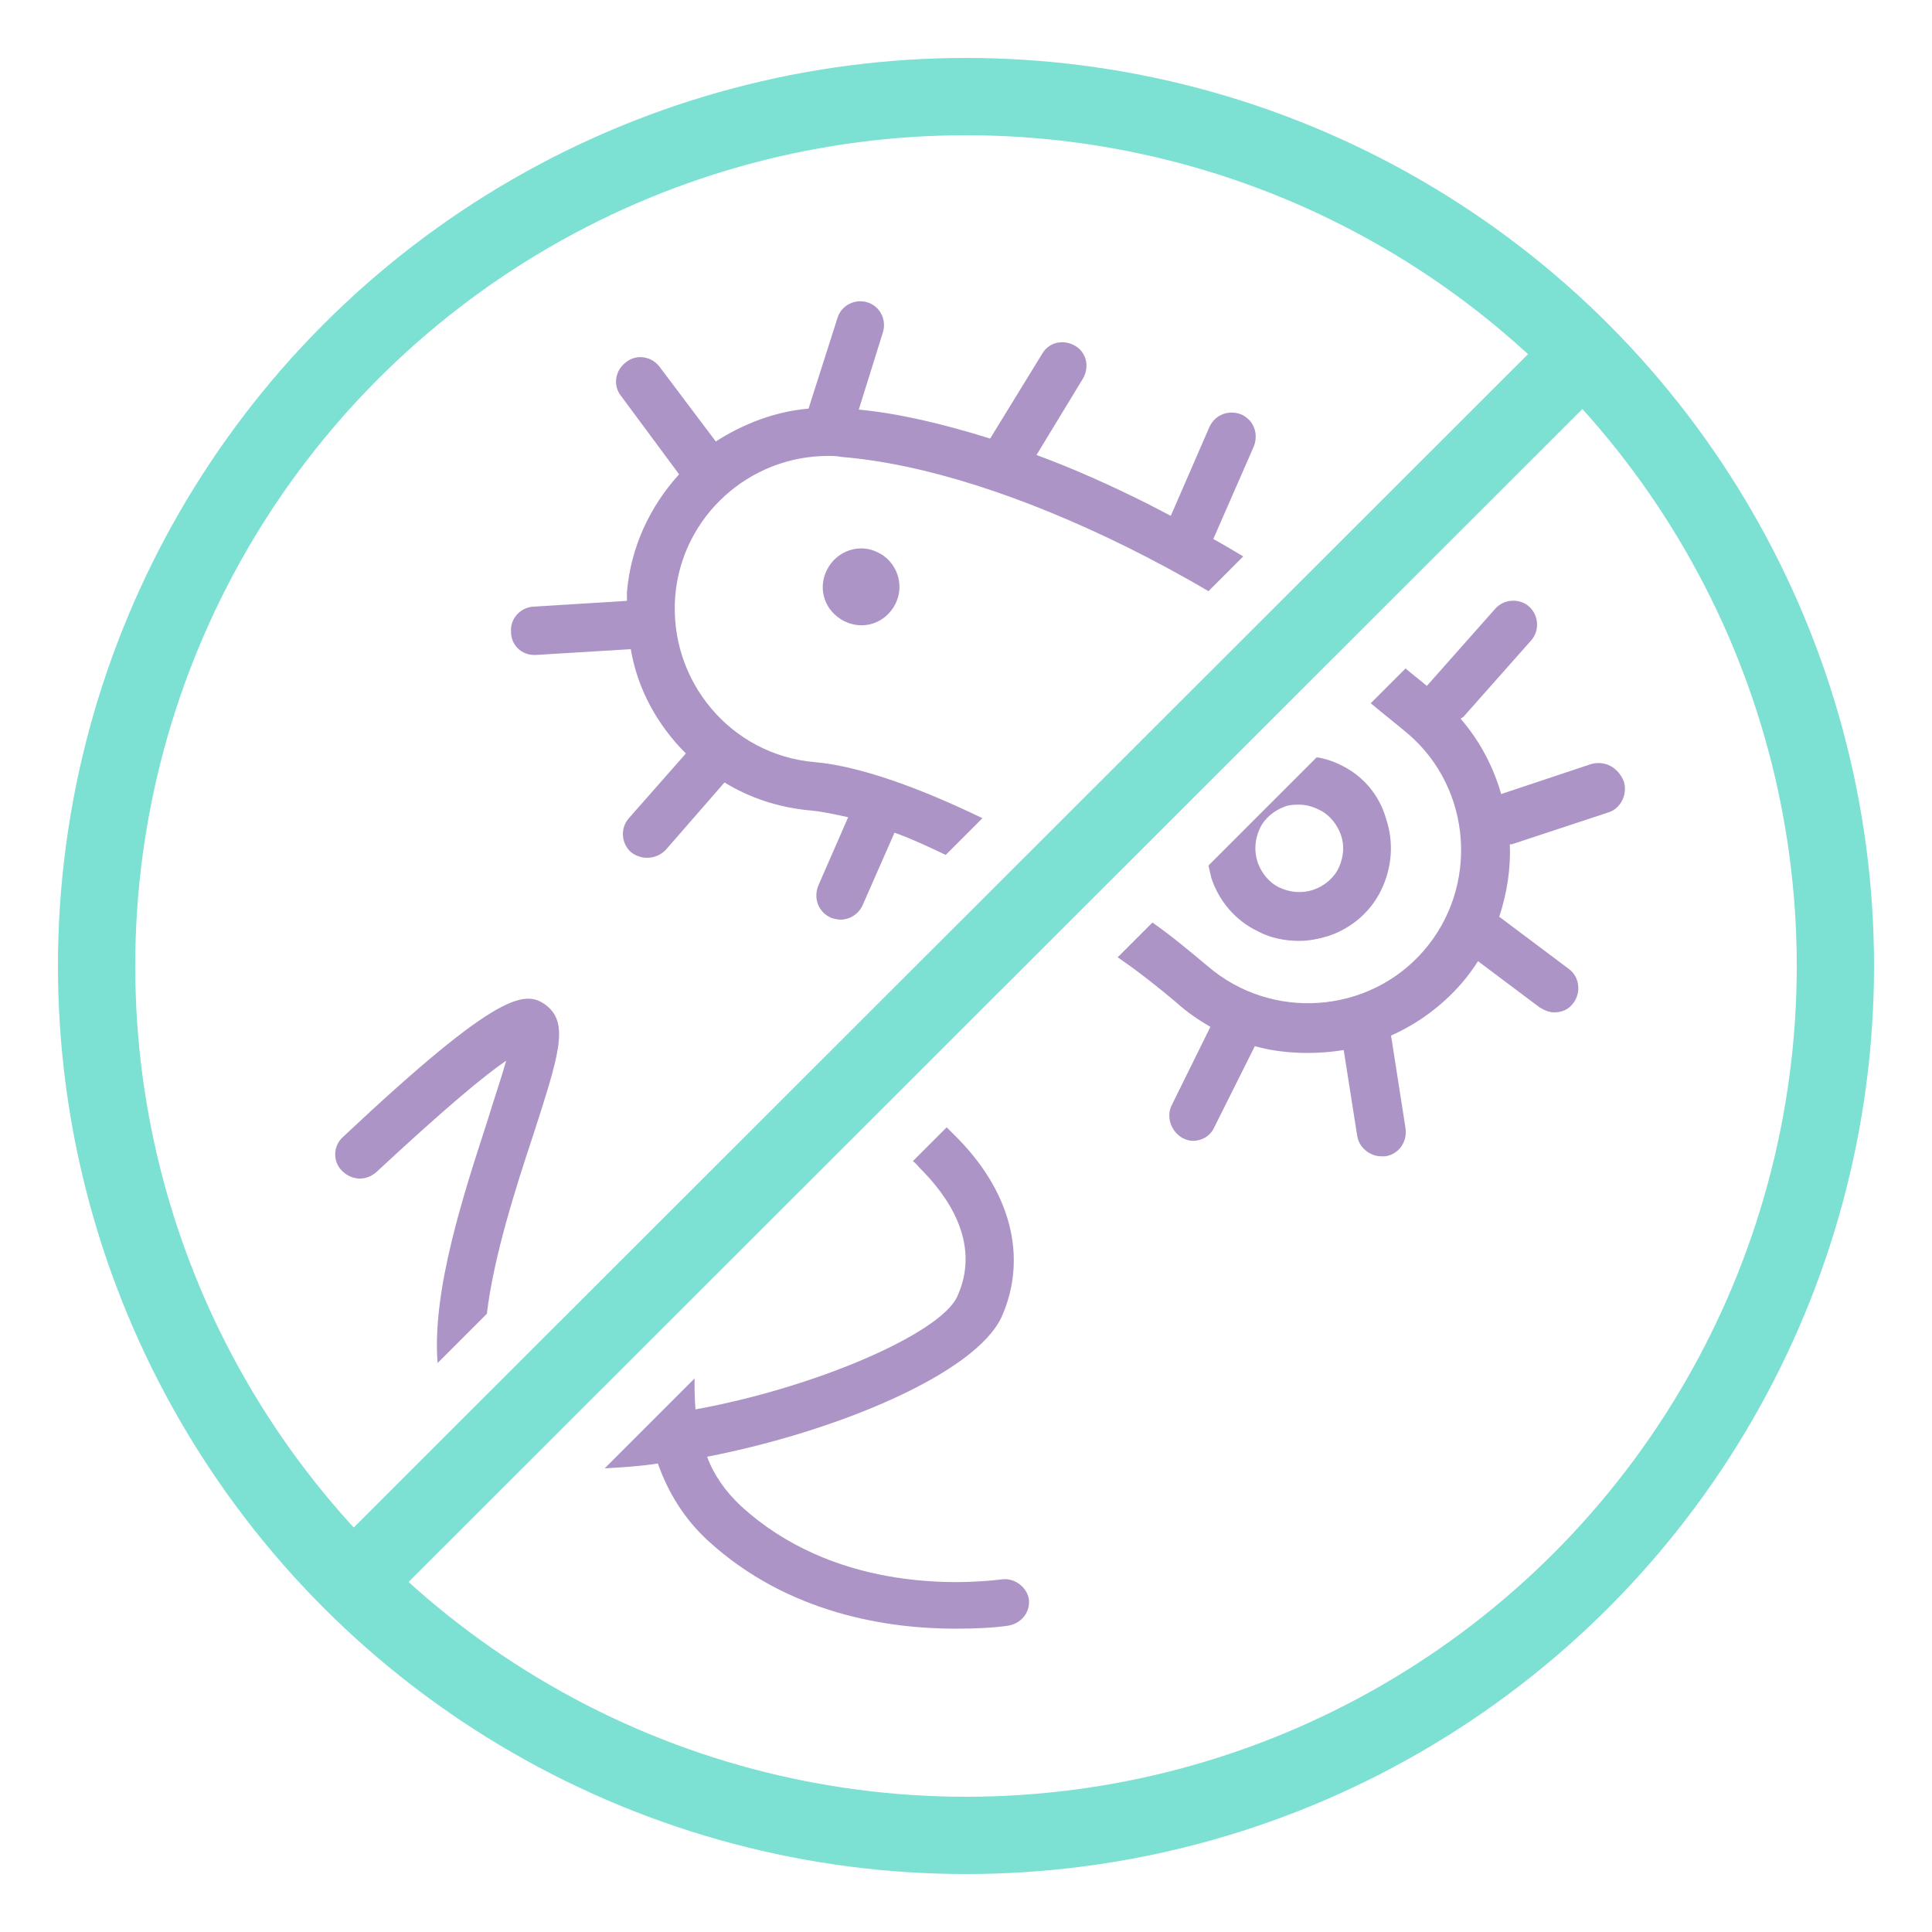
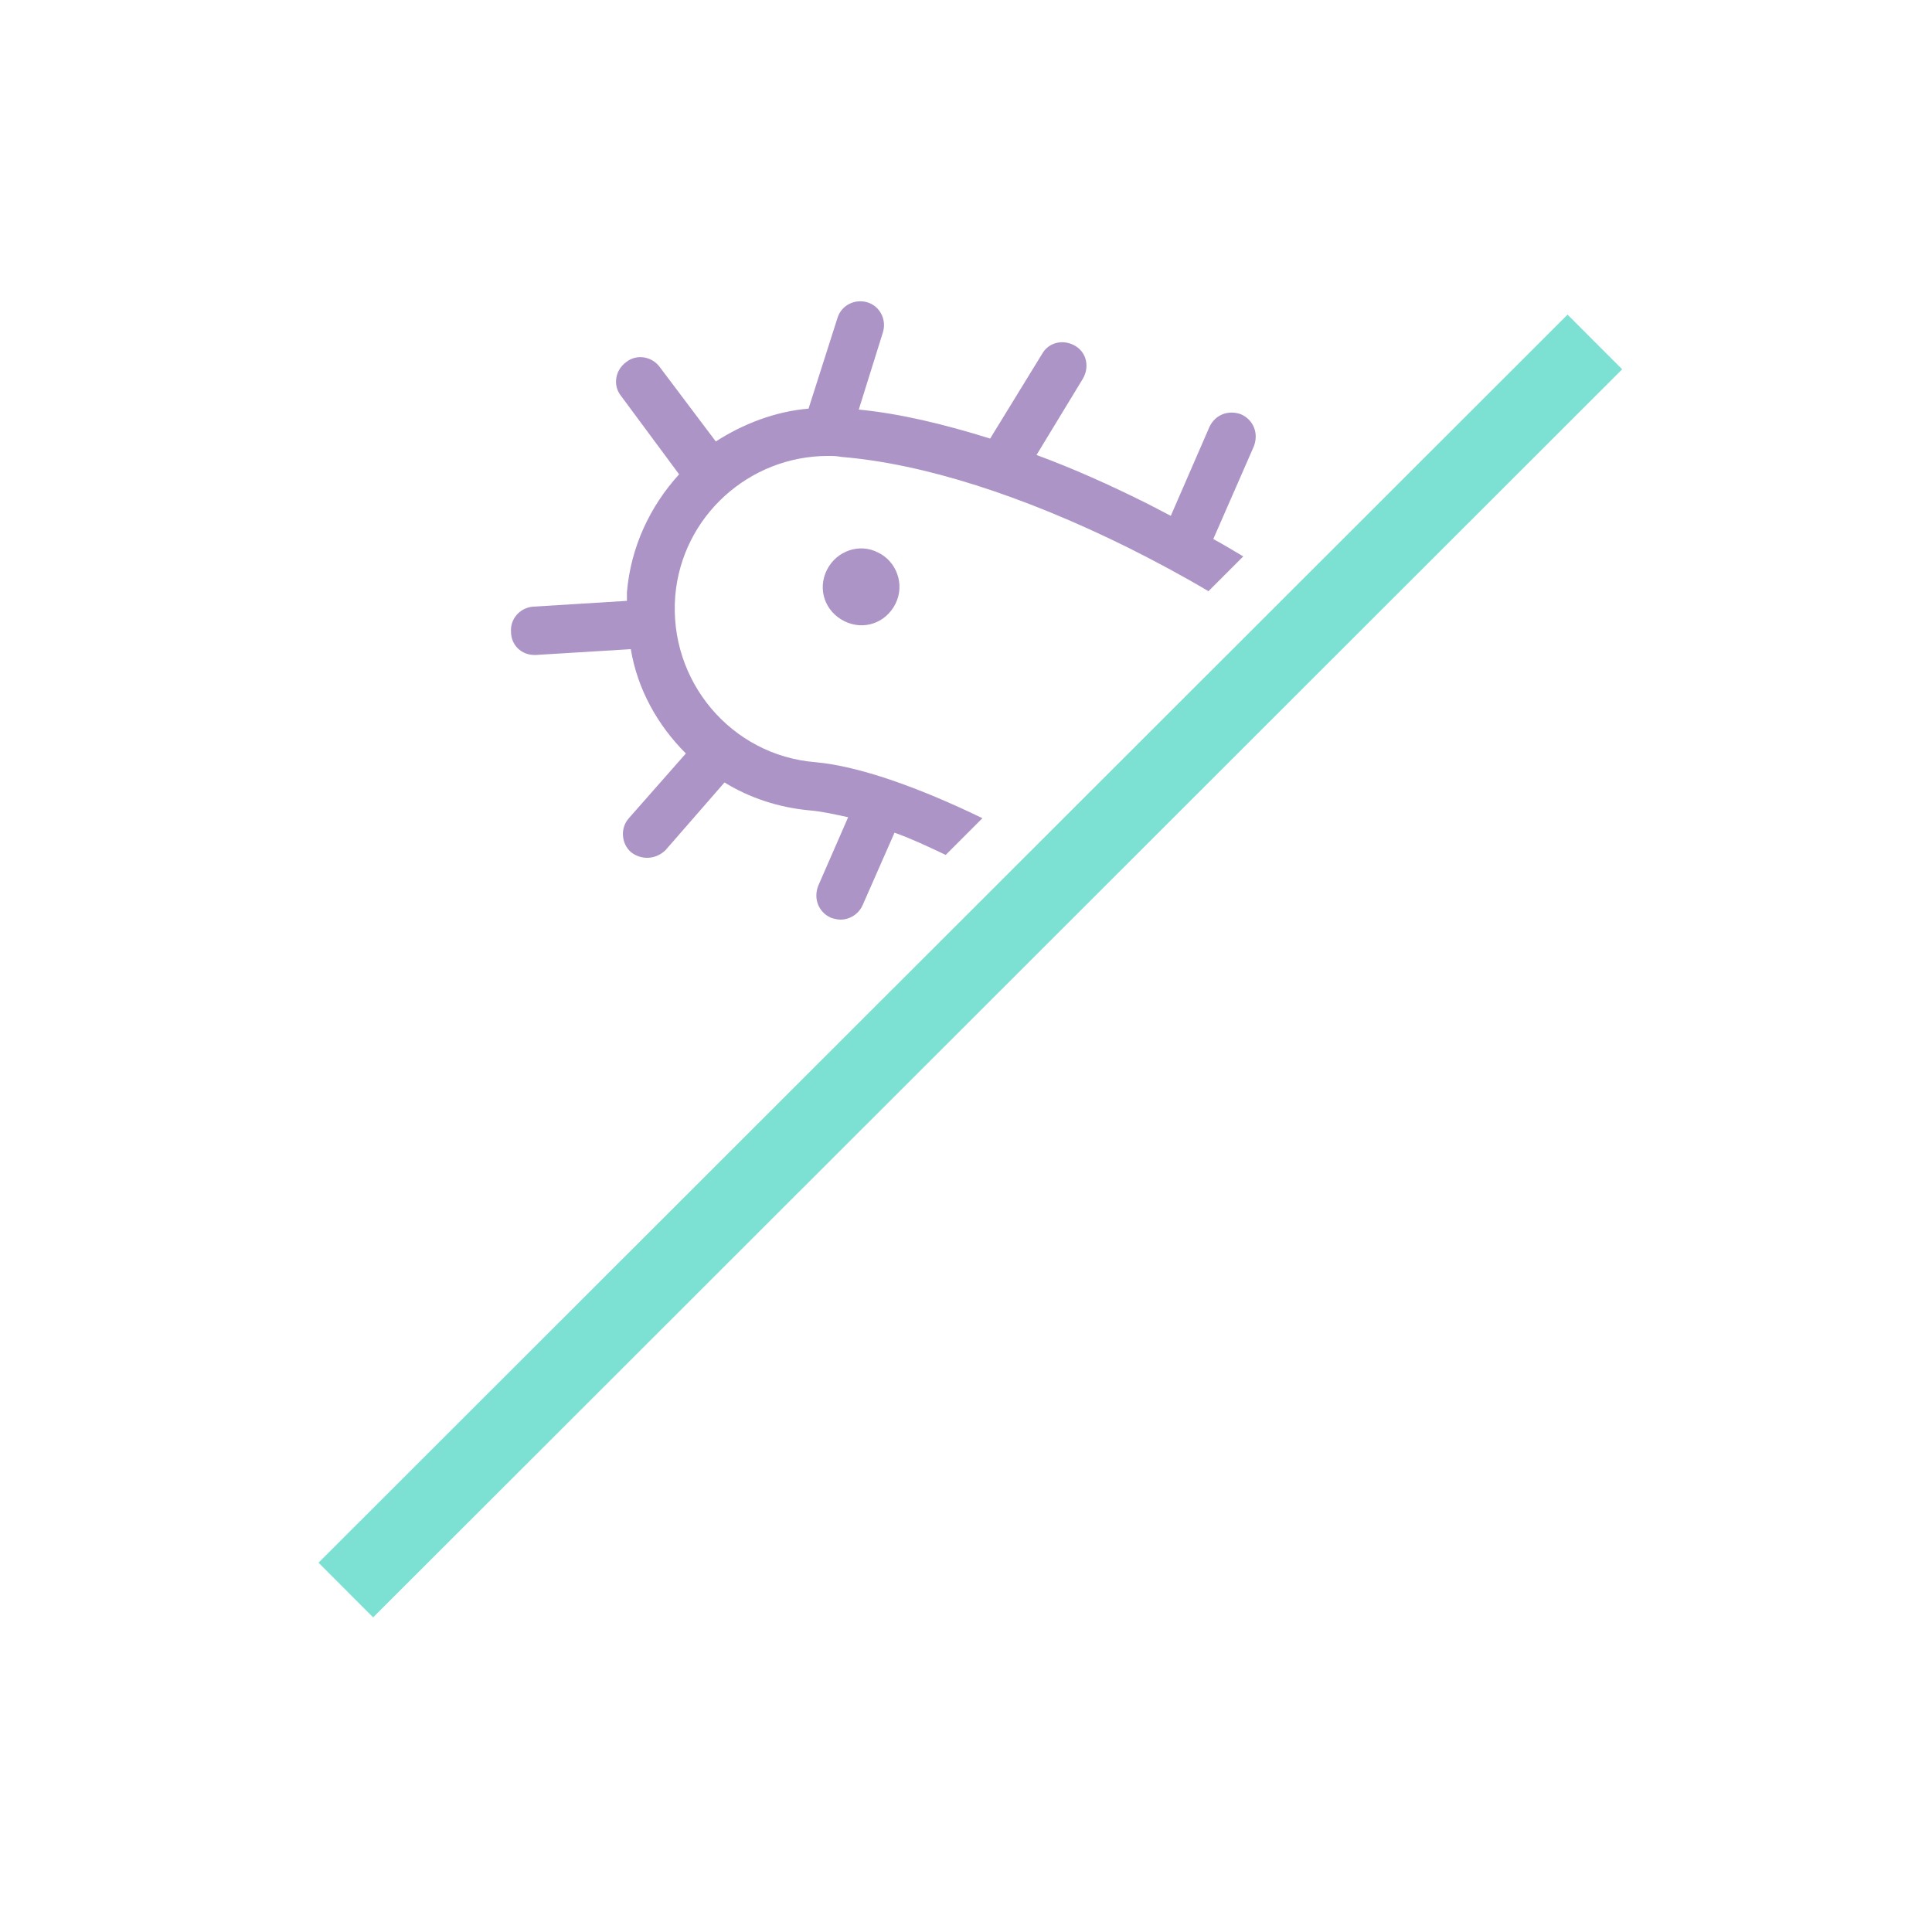
<svg xmlns="http://www.w3.org/2000/svg" version="1.1" x="0px" y="0px" viewBox="0 0 200 200" style="enable-background:new 0 0 200 200;" xml:space="preserve">
  <style type="text/css">.st0{fill:#AD94C6;} .st1{fill:none;stroke:#7CE0D3;stroke-width:8;stroke-miterlimit:10;}</style>
-   <path class="st0" d="M39,121.3c7.2-6.7,11.2-10,13.4-11.5c-0.5,1.8-1.3,4.1-1.9,6.1c-2.5,7.7-5.8,17.7-5.2,25.2l5.1-5.1 c0.7-5.9,3-13.1,4.8-18.5c2.6-8.1,3.7-11.4,1.5-13.3c-2.2-1.8-4.8-1.9-21.2,13.5c-1,0.9-1.1,2.5-0.1,3.5 C36.4,122.2,37.9,122.3,39,121.3z" />
-   <path class="st0" d="M103.7,163.5c-5,0.6-17.6,1-27-7.6c-1.6-1.5-2.8-3.2-3.5-5.1c13.4-2.6,27.8-8.6,30.5-14.5 c2.7-6.1,1-13-4.9-18.8c-0.3-0.3-0.5-0.5-0.8-0.8l-3.5,3.5c0.3,0.2,0.5,0.5,0.8,0.8c2.5,2.5,6.4,7.5,3.8,13.2 c-1.7,3.8-14.5,9.4-27.1,11.7c-0.1-1.1-0.1-2.1-0.1-3.2l-9.3,9.3c1.8-0.1,3.6-0.2,5.5-0.5c1.1,3.1,2.8,5.8,5.2,8 c8.3,7.6,18.7,9.1,25.6,9.1c2.2,0,4-0.1,5.4-0.3s2.4-1.4,2.2-2.8C106.3,164.3,105,163.3,103.7,163.5z" />
-   <path class="st0" d="M138.8,79.2c-0.8-0.4-1.7-0.7-2.5-0.8l-11.2,11.2c0.1,0.4,0.2,0.9,0.3,1.3c0.8,2.4,2.5,4.4,4.8,5.5 c1.3,0.7,2.8,1,4.3,1c1,0,2-0.2,3-0.5c2.4-0.8,4.4-2.5,5.5-4.8s1.3-4.9,0.5-7.3C142.8,82.3,141.1,80.3,138.8,79.2z M138.6,89.8 c-0.5,1.1-1.5,1.9-2.6,2.3c-1.2,0.4-2.4,0.3-3.5-0.2s-1.9-1.5-2.3-2.6c-0.4-1.2-0.3-2.4,0.2-3.5s1.5-1.9,2.6-2.3 c0.5-0.2,1-0.2,1.5-0.2c0.7,0,1.4,0.2,2,0.5c1.1,0.5,1.9,1.5,2.3,2.6C139.2,87.5,139.1,88.7,138.6,89.8z" />
  <path class="st0" d="M90.9,57.2c-1.9-1-4.3-0.2-5.3,1.8s-0.2,4.3,1.8,5.3c2,1,4.3,0.2,5.3-1.8C93.7,60.5,92.8,58.1,90.9,57.2z" />
-   <path class="st0" d="M164.7,79.1l-9.3,3.1c-0.8-2.8-2.2-5.5-4.2-7.8c0.1-0.1,0.2-0.1,0.3-0.2l7-7.9c0.9-1,0.8-2.6-0.2-3.5 s-2.6-0.8-3.5,0.2l-7,7.9l-0.1,0.1c-0.7-0.6-1.5-1.2-2.2-1.8l-3.6,3.6c1.3,1.1,2.6,2.1,3.9,3.2c6.6,5.7,7.3,15.8,1.6,22.4 s-15.8,7.3-22.4,1.6c-1.8-1.5-3.7-3.1-5.7-4.5l-3.6,3.6c2.2,1.5,4.2,3.1,6.1,4.7c1.1,1,2.3,1.8,3.5,2.5l-4,8.1 c-0.6,1.2-0.1,2.7,1.1,3.4c0.4,0.2,0.7,0.3,1.1,0.3c0.9,0,1.8-0.5,2.2-1.4l4.2-8.4c1.8,0.5,3.6,0.7,5.5,0.7c1.2,0,2.5-0.1,3.7-0.3 l1.4,8.9c0.2,1.2,1.3,2.1,2.5,2.1c0.1,0,0.3,0,0.4,0c1.4-0.2,2.3-1.5,2.1-2.9l-1.5-9.6c2.7-1.2,5.2-3,7.3-5.4 c0.6-0.7,1.2-1.5,1.7-2.3l6.4,4.8c0.5,0.3,1,0.5,1.5,0.5c0.8,0,1.5-0.3,2-1c0.8-1.1,0.6-2.7-0.5-3.5l-7.2-5.4 c0.8-2.4,1.2-5,1.1-7.5c0.1,0,0.1,0,0.2,0l10-3.3c1.3-0.4,2-1.9,1.6-3.2C167.5,79.4,166.1,78.7,164.7,79.1z" />
  <path class="st0" d="M55.3,67.8c0.1,0,0.1,0,0.2,0l9.8-0.6C66,71.4,68.1,75.1,71,78l-5.9,6.7c-0.9,1-0.8,2.6,0.2,3.5 c0.5,0.4,1.1,0.6,1.7,0.6c0.7,0,1.4-0.3,1.9-0.8l6.1-7c2.6,1.6,5.6,2.6,8.9,2.9c1.2,0.1,2.5,0.4,3.9,0.7l-3.1,7.1 c-0.5,1.3,0,2.7,1.3,3.3c0.3,0.1,0.7,0.2,1,0.2c1,0,1.9-0.6,2.3-1.5l3.3-7.5c1.7,0.6,3.4,1.4,5.3,2.3l3.8-3.8 c-6.6-3.2-12.8-5.4-17.3-5.8c-8.7-0.7-15.2-8.4-14.5-17.2c0.7-8.3,7.7-14.5,15.8-14.5c0.5,0,0.9,0,1.4,0.1c8.5,0.7,18.8,4,29.7,9.4 c2.8,1.4,5.6,2.9,8.3,4.5l3.6-3.6c-1-0.6-2-1.2-3.1-1.8l4.2-9.6c0.5-1.3,0-2.7-1.3-3.3c-1.3-0.5-2.7,0-3.3,1.3l-4,9.2 c-0.8-0.4-1.5-0.8-2.3-1.2c-4-2-7.8-3.7-11.6-5.1l4.8-7.9c0.7-1.2,0.4-2.7-0.8-3.4c-1.2-0.7-2.7-0.4-3.4,0.8l-5.4,8.8 c-4.8-1.5-9.4-2.6-13.6-3l2.5-8c0.4-1.3-0.3-2.7-1.6-3.1c-1.3-0.4-2.7,0.3-3.1,1.6l-3,9.4c-3.5,0.3-6.8,1.6-9.6,3.4L68.3,38 c-0.8-1.1-2.4-1.4-3.5-0.5c-1.1,0.8-1.4,2.4-0.5,3.5l6,8.1c-3,3.3-5,7.5-5.4,12.2c0,0.3,0,0.6,0,0.9l-9.7,0.6 c-1.4,0.1-2.4,1.3-2.3,2.6C52.9,66.8,54,67.8,55.3,67.8z" />
  <line class="st1" x1="35.8" y1="164.6" x2="165.1" y2="35.4" />
-   <circle class="st1" cx="100" cy="100" r="90" />
</svg>